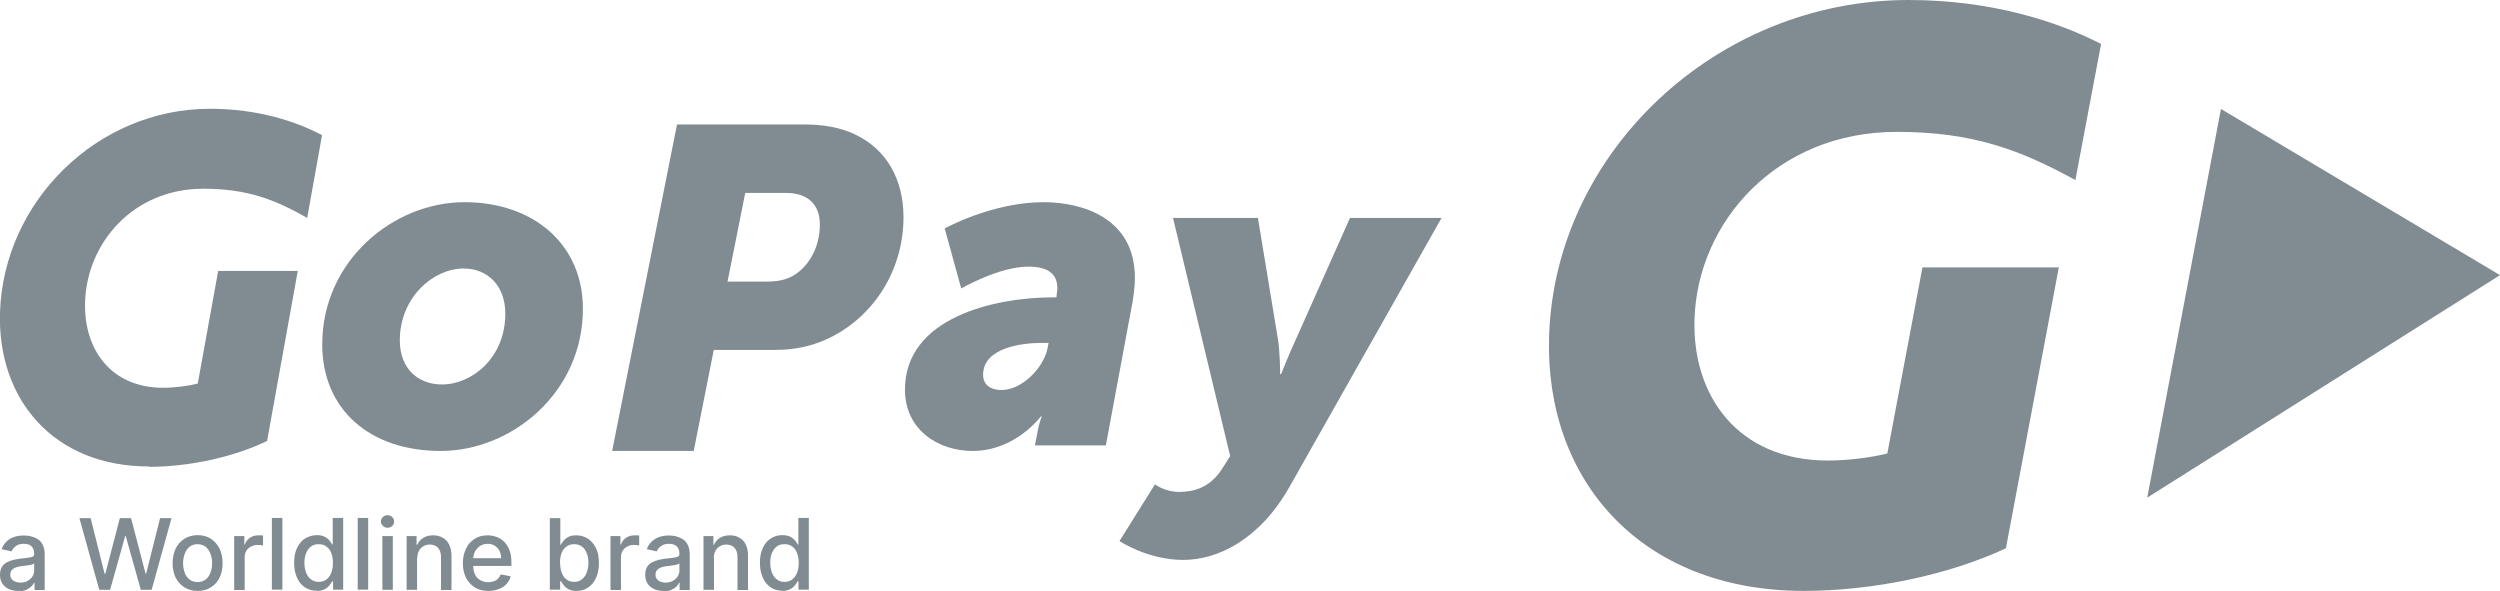
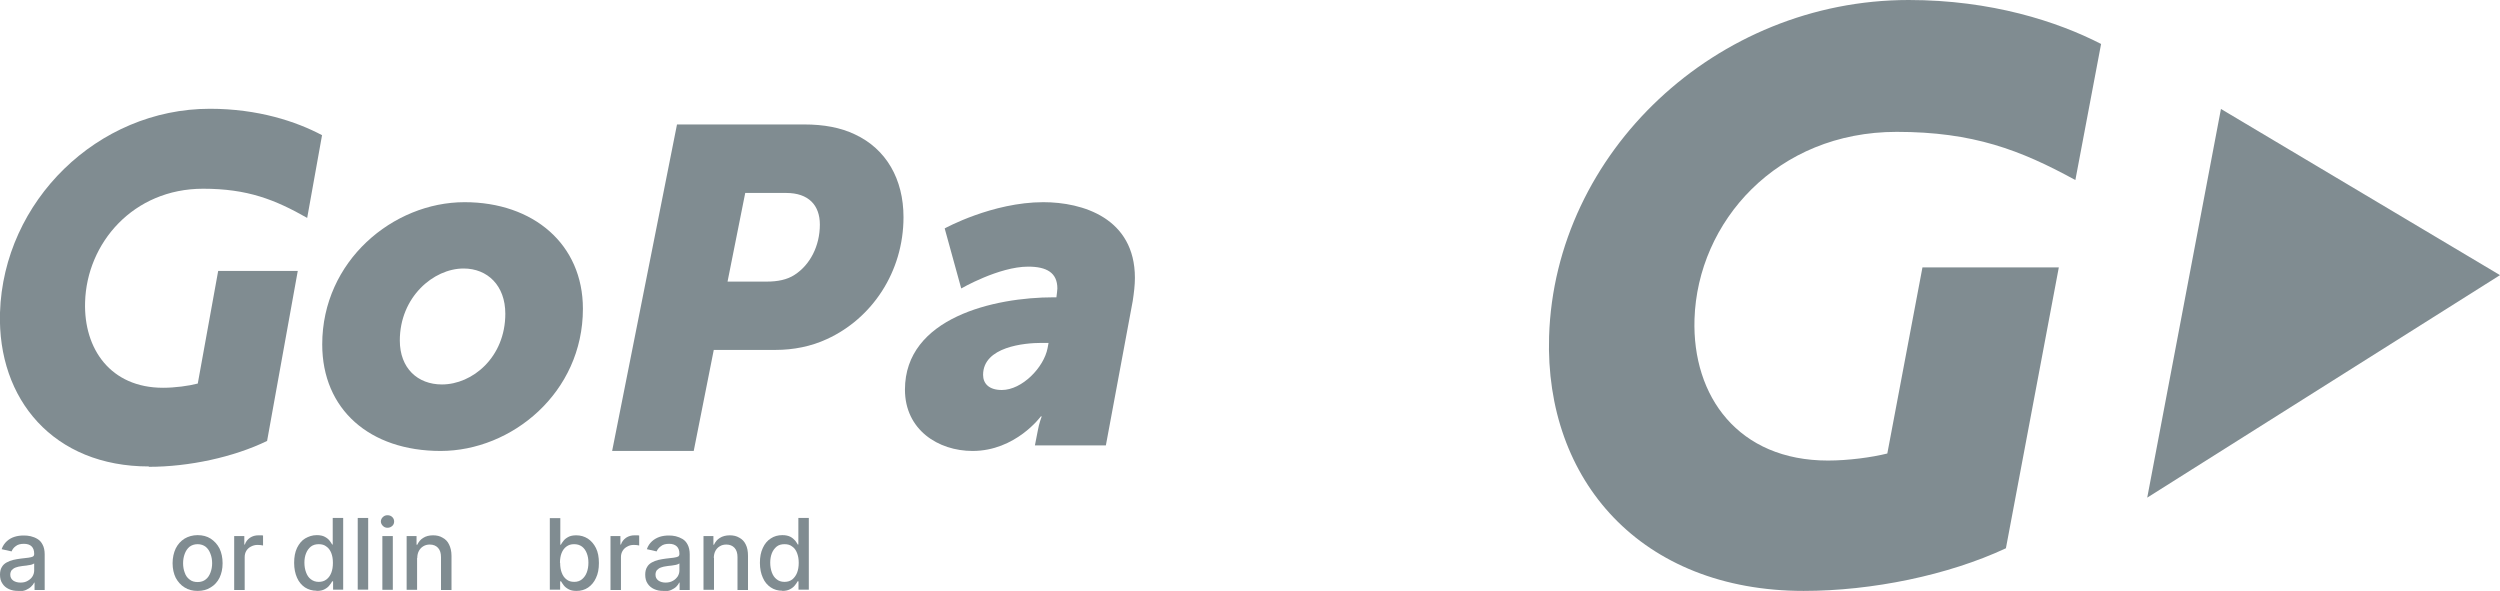
<svg xmlns="http://www.w3.org/2000/svg" width="55" height="13" viewBox="0 0 55 13">
  <path d="M39.685 13C36.102 13 33.983 10.567 34.08 7.402C34.205 3.352 37.756 0 41.99 0C43.806 0 45.258 0.471 46.224 0.967L45.658 3.961C44.449 3.299 43.406 2.901 41.727 2.901C39.087 2.901 37.347 4.883 37.279 7.02C37.226 8.722 38.245 10.132 40.215 10.132C40.66 10.132 41.177 10.063 41.521 9.977L42.294 5.883H45.294L44.13 12.062C42.86 12.655 41.185 13 39.677 13H39.685Z" fill="#808C91" />
  <path d="M55 6.053L48.861 2.397L47.239 10.948L55 6.053Z" fill="#808C91" />
  <path d="M9.722 8.458C10.393 8.458 11.117 7.861 11.117 6.902C11.117 6.281 10.725 5.907 10.199 5.907C9.536 5.907 8.796 6.537 8.796 7.491C8.796 8.101 9.188 8.458 9.722 8.458ZM10.22 4.448C11.732 4.448 12.824 5.371 12.824 6.793C12.824 8.641 11.255 9.921 9.694 9.921C8.133 9.921 7.089 9.007 7.089 7.577C7.089 5.74 8.65 4.448 10.22 4.448Z" fill="#808C91" />
  <path d="M16.876 6.195C17.102 6.195 17.317 6.155 17.483 6.045C17.822 5.826 18.037 5.411 18.037 4.94C18.037 4.517 17.79 4.245 17.297 4.245H16.395L16.006 6.195H16.88H16.876ZM14.894 2.738H17.693C18.126 2.738 18.494 2.807 18.809 2.957C19.497 3.278 19.877 3.941 19.877 4.777C19.877 5.984 19.181 7.008 18.194 7.459C17.847 7.621 17.454 7.698 17.066 7.698H15.703L15.262 9.921H13.467L14.894 2.738Z" fill="#808C91" />
  <path d="M22.04 8.58C22.485 8.58 22.966 8.084 23.047 7.658L23.068 7.544H22.91C22.546 7.544 21.628 7.625 21.628 8.247C21.628 8.438 21.757 8.58 22.04 8.58ZM23.173 6.541H23.241C23.25 6.468 23.262 6.378 23.262 6.346C23.262 6 23.027 5.866 22.619 5.866C21.976 5.866 21.147 6.346 21.147 6.346L20.783 5.025C20.783 5.025 21.83 4.448 22.954 4.448C23.812 4.448 24.968 4.794 24.968 6.114C24.968 6.268 24.948 6.439 24.92 6.622L24.329 9.799H22.768L22.829 9.486C22.857 9.315 22.918 9.161 22.918 9.161H22.898C22.898 9.161 22.344 9.921 21.397 9.921C20.637 9.921 19.909 9.453 19.909 8.572C19.909 6.988 21.875 6.541 23.177 6.541H23.173Z" fill="#808C91" />
-   <path d="M25.939 10.822C26.251 10.822 26.627 10.741 26.906 10.282L27.064 10.034L25.806 4.794H27.674L28.111 7.442C28.163 7.735 28.163 8.231 28.163 8.231H28.184C28.184 8.231 28.37 7.763 28.507 7.471L29.7 4.794H31.714L28.37 10.709C27.706 11.883 26.78 12.318 26.032 12.318C25.244 12.318 24.629 11.903 24.629 11.903L25.409 10.656C25.409 10.656 25.628 10.822 25.939 10.822Z" fill="#808C91" />
  <path d="M3.276 10.262C1.181 10.262 -0.057 8.791 -9.07615e-05 6.878C0.077 4.424 2.147 2.393 4.618 2.393C5.678 2.393 6.519 2.673 7.085 2.974L6.758 4.794C6.05 4.392 5.447 4.152 4.469 4.152C2.928 4.152 1.909 5.35 1.872 6.646C1.84 7.678 2.434 8.531 3.587 8.531C3.846 8.531 4.149 8.491 4.351 8.438L4.8 5.96H6.551L5.876 9.701C5.136 10.059 4.157 10.27 3.276 10.27V10.262Z" fill="#808C91" />
  <path fill-rule="evenodd" clip-rule="evenodd" d="M0.396 13C0.324 13 0.255 12.988 0.194 12.959C0.133 12.931 0.085 12.89 0.053 12.838C0.016 12.785 0 12.72 0 12.643C0 12.578 0.012 12.521 0.04 12.476C0.065 12.431 0.101 12.399 0.146 12.374C0.19 12.35 0.239 12.33 0.291 12.318C0.344 12.305 0.4 12.297 0.457 12.289C0.53 12.281 0.586 12.273 0.627 12.269C0.671 12.265 0.704 12.252 0.724 12.244C0.744 12.232 0.752 12.212 0.752 12.183C0.752 12.11 0.732 12.057 0.696 12.021C0.659 11.984 0.603 11.964 0.526 11.964C0.449 11.964 0.388 11.98 0.344 12.017C0.299 12.049 0.271 12.09 0.255 12.131L0.036 12.082C0.061 12.009 0.101 11.952 0.15 11.907C0.198 11.863 0.255 11.83 0.319 11.81C0.384 11.789 0.453 11.781 0.526 11.781C0.574 11.781 0.623 11.785 0.675 11.797C0.728 11.81 0.781 11.83 0.825 11.858C0.874 11.887 0.91 11.928 0.938 11.984C0.967 12.037 0.983 12.11 0.983 12.196V12.98H0.76V12.817H0.752C0.736 12.85 0.716 12.878 0.683 12.907C0.655 12.935 0.615 12.959 0.57 12.98C0.522 13 0.469 13.008 0.4 13.008L0.396 13ZM0.449 12.817C0.514 12.817 0.566 12.805 0.611 12.777C0.655 12.752 0.692 12.72 0.716 12.679C0.74 12.638 0.752 12.594 0.752 12.549V12.395C0.752 12.395 0.728 12.411 0.704 12.419C0.679 12.427 0.655 12.431 0.623 12.435C0.594 12.439 0.566 12.447 0.538 12.447C0.51 12.447 0.485 12.456 0.469 12.456C0.425 12.46 0.384 12.472 0.348 12.484C0.311 12.496 0.283 12.517 0.259 12.541C0.239 12.565 0.226 12.602 0.226 12.643C0.226 12.699 0.247 12.74 0.291 12.773C0.332 12.801 0.388 12.817 0.453 12.817H0.449Z" fill="#808C91" />
-   <path d="M2.184 12.976L1.747 11.399H1.994L2.301 12.622H2.317L2.637 11.399H2.883L3.203 12.622H3.215L3.522 11.399H3.773L3.336 12.976H3.098L2.766 11.793H2.754L2.422 12.976H2.184Z" fill="#808C91" />
  <path fill-rule="evenodd" clip-rule="evenodd" d="M4.347 13C4.238 13 4.141 12.976 4.06 12.923C3.979 12.874 3.915 12.801 3.866 12.712C3.822 12.622 3.797 12.513 3.797 12.391C3.797 12.269 3.822 12.159 3.866 12.066C3.911 11.976 3.975 11.903 4.06 11.85C4.141 11.802 4.238 11.773 4.347 11.773C4.457 11.773 4.554 11.798 4.635 11.85C4.715 11.903 4.78 11.972 4.829 12.066C4.873 12.159 4.897 12.265 4.897 12.391C4.897 12.517 4.873 12.618 4.829 12.712C4.784 12.801 4.719 12.874 4.635 12.923C4.554 12.976 4.457 13 4.347 13ZM4.347 12.805C4.42 12.805 4.481 12.785 4.525 12.748C4.574 12.712 4.606 12.659 4.63 12.598C4.655 12.533 4.667 12.464 4.667 12.391C4.667 12.318 4.655 12.244 4.63 12.184C4.606 12.118 4.574 12.07 4.525 12.029C4.477 11.993 4.42 11.972 4.347 11.972C4.275 11.972 4.218 11.993 4.169 12.029C4.121 12.07 4.089 12.118 4.064 12.184C4.04 12.248 4.028 12.318 4.028 12.391C4.028 12.464 4.04 12.537 4.064 12.598C4.085 12.663 4.121 12.712 4.169 12.748C4.218 12.789 4.279 12.805 4.347 12.805Z" fill="#808C91" />
  <path d="M5.152 12.976V11.793H5.375V11.98H5.387C5.407 11.915 5.448 11.867 5.5 11.83C5.557 11.793 5.617 11.777 5.686 11.777H5.739C5.739 11.777 5.775 11.777 5.787 11.781V12.001C5.787 12.001 5.763 11.996 5.735 11.992C5.71 11.992 5.686 11.988 5.666 11.988C5.613 11.988 5.565 12.001 5.52 12.025C5.48 12.045 5.444 12.078 5.419 12.118C5.395 12.159 5.383 12.204 5.383 12.257V12.98H5.152V12.976Z" fill="#808C91" />
-   <path d="M6.212 11.395V12.972H5.981V11.395H6.212Z" fill="#808C91" />
  <path fill-rule="evenodd" clip-rule="evenodd" d="M6.964 12.996C6.871 12.996 6.786 12.972 6.709 12.923C6.637 12.874 6.576 12.805 6.535 12.711C6.495 12.622 6.471 12.512 6.471 12.383C6.471 12.252 6.491 12.147 6.535 12.053C6.58 11.964 6.637 11.891 6.713 11.846C6.79 11.802 6.871 11.773 6.968 11.773C7.041 11.773 7.102 11.785 7.146 11.81C7.191 11.834 7.227 11.863 7.251 11.895C7.275 11.928 7.296 11.956 7.308 11.98H7.32V11.395H7.55V12.972H7.328V12.789H7.308C7.296 12.813 7.275 12.846 7.247 12.878C7.223 12.911 7.187 12.939 7.142 12.963C7.098 12.988 7.041 13 6.968 13L6.964 12.996ZM7.013 12.801C7.077 12.801 7.134 12.785 7.182 12.748C7.231 12.711 7.263 12.663 7.288 12.602C7.312 12.541 7.324 12.468 7.324 12.383C7.324 12.297 7.312 12.228 7.288 12.167C7.263 12.106 7.231 12.057 7.182 12.025C7.138 11.988 7.081 11.972 7.013 11.972C6.944 11.972 6.887 11.988 6.839 12.025C6.794 12.062 6.758 12.11 6.734 12.171C6.709 12.232 6.697 12.301 6.697 12.378C6.697 12.456 6.709 12.529 6.734 12.594C6.758 12.659 6.79 12.707 6.839 12.744C6.887 12.781 6.944 12.801 7.009 12.801H7.013Z" fill="#808C91" />
  <path d="M8.1 11.395V12.972H7.87V11.395H8.1Z" fill="#808C91" />
  <path d="M8.525 11.611C8.485 11.611 8.452 11.598 8.424 11.57C8.396 11.542 8.379 11.509 8.379 11.473C8.379 11.436 8.396 11.399 8.424 11.375C8.452 11.347 8.485 11.335 8.525 11.335C8.565 11.335 8.602 11.347 8.63 11.375C8.658 11.403 8.671 11.436 8.671 11.473C8.671 11.509 8.658 11.546 8.63 11.57C8.602 11.595 8.569 11.611 8.525 11.611ZM8.412 12.976V11.793H8.642V12.976H8.412Z" fill="#808C91" />
  <path d="M9.176 12.273V12.976H8.946V11.793H9.164V11.984H9.18C9.209 11.923 9.249 11.87 9.31 11.834C9.366 11.797 9.439 11.777 9.528 11.777C9.609 11.777 9.678 11.793 9.738 11.83C9.799 11.862 9.848 11.911 9.88 11.98C9.912 12.045 9.933 12.127 9.933 12.228V12.98H9.702V12.257C9.702 12.171 9.682 12.102 9.637 12.053C9.593 12.005 9.532 11.98 9.455 11.98C9.403 11.98 9.354 11.992 9.314 12.017C9.273 12.041 9.241 12.074 9.217 12.118C9.192 12.163 9.18 12.216 9.18 12.277L9.176 12.273Z" fill="#808C91" />
-   <path d="M10.745 13C10.628 13 10.527 12.976 10.446 12.923C10.365 12.874 10.3 12.801 10.252 12.711C10.207 12.622 10.183 12.512 10.183 12.39C10.183 12.269 10.207 12.163 10.252 12.07C10.296 11.976 10.361 11.907 10.442 11.854C10.523 11.802 10.616 11.777 10.725 11.777C10.79 11.777 10.854 11.789 10.919 11.81C10.98 11.83 11.036 11.867 11.089 11.915C11.137 11.964 11.178 12.025 11.206 12.098C11.235 12.171 11.251 12.265 11.251 12.37V12.451H10.312V12.281H11.024C11.024 12.22 11.012 12.167 10.988 12.118C10.964 12.07 10.927 12.033 10.883 12.005C10.838 11.976 10.786 11.964 10.729 11.964C10.664 11.964 10.608 11.98 10.559 12.013C10.511 12.045 10.474 12.086 10.45 12.135C10.426 12.187 10.41 12.24 10.41 12.301V12.435C10.41 12.512 10.422 12.582 10.45 12.638C10.478 12.695 10.515 12.736 10.567 12.764C10.616 12.793 10.677 12.809 10.745 12.809C10.79 12.809 10.826 12.801 10.863 12.789C10.899 12.777 10.931 12.756 10.956 12.732C10.98 12.707 11 12.675 11.016 12.638L11.235 12.679C11.218 12.744 11.186 12.801 11.142 12.85C11.097 12.898 11.04 12.935 10.972 12.959C10.903 12.988 10.826 13 10.741 13H10.745Z" fill="#808C91" />
  <path fill-rule="evenodd" clip-rule="evenodd" d="M12.096 12.976V11.399H12.327V11.984H12.339C12.351 11.96 12.371 11.932 12.396 11.899C12.42 11.867 12.456 11.838 12.501 11.814C12.545 11.789 12.606 11.777 12.678 11.777C12.772 11.777 12.857 11.802 12.933 11.85C13.006 11.899 13.067 11.968 13.111 12.057C13.156 12.147 13.176 12.257 13.176 12.387C13.176 12.517 13.156 12.622 13.111 12.716C13.071 12.805 13.01 12.878 12.937 12.927C12.865 12.976 12.78 13 12.683 13C12.61 13 12.553 12.988 12.509 12.963C12.464 12.939 12.428 12.911 12.403 12.878C12.379 12.846 12.359 12.817 12.343 12.789H12.323V12.972H12.1L12.096 12.976ZM12.323 12.383C12.323 12.468 12.335 12.541 12.359 12.602C12.383 12.667 12.42 12.716 12.464 12.748C12.509 12.785 12.565 12.801 12.634 12.801C12.703 12.801 12.759 12.781 12.804 12.744C12.848 12.707 12.885 12.659 12.909 12.594C12.933 12.529 12.945 12.46 12.945 12.379C12.945 12.297 12.933 12.232 12.909 12.171C12.885 12.11 12.852 12.062 12.804 12.025C12.755 11.989 12.699 11.972 12.63 11.972C12.561 11.972 12.509 11.989 12.46 12.025C12.416 12.057 12.379 12.106 12.355 12.167C12.331 12.228 12.319 12.301 12.319 12.383H12.323Z" fill="#808C91" />
  <path d="M13.431 12.976V11.793H13.649V11.98H13.661C13.681 11.915 13.722 11.867 13.774 11.83C13.831 11.793 13.892 11.777 13.96 11.777H14.013C14.013 11.777 14.049 11.777 14.062 11.781V12.001C14.062 12.001 14.037 11.996 14.013 11.992C13.989 11.992 13.964 11.988 13.944 11.988C13.888 11.988 13.839 12.001 13.799 12.025C13.758 12.045 13.722 12.078 13.698 12.118C13.673 12.159 13.661 12.204 13.661 12.257V12.98H13.431V12.976Z" fill="#808C91" />
  <path fill-rule="evenodd" clip-rule="evenodd" d="M14.591 13C14.518 13 14.45 12.988 14.389 12.959C14.328 12.931 14.28 12.89 14.247 12.838C14.211 12.785 14.195 12.72 14.195 12.643C14.195 12.578 14.207 12.521 14.235 12.476C14.259 12.431 14.296 12.399 14.34 12.374C14.385 12.35 14.433 12.33 14.486 12.318C14.539 12.305 14.595 12.297 14.652 12.289C14.721 12.281 14.777 12.273 14.822 12.269C14.866 12.265 14.899 12.252 14.919 12.244C14.939 12.232 14.947 12.212 14.947 12.183C14.947 12.11 14.927 12.057 14.89 12.021C14.85 11.984 14.797 11.964 14.721 11.964C14.644 11.964 14.583 11.98 14.539 12.017C14.494 12.049 14.462 12.09 14.446 12.131L14.231 12.082C14.255 12.009 14.296 11.952 14.345 11.907C14.393 11.863 14.454 11.83 14.514 11.81C14.579 11.789 14.648 11.781 14.716 11.781C14.765 11.781 14.814 11.785 14.866 11.797C14.919 11.81 14.967 11.83 15.016 11.858C15.064 11.887 15.101 11.928 15.129 11.984C15.157 12.037 15.174 12.11 15.174 12.196V12.98H14.951V12.817H14.943C14.927 12.85 14.907 12.878 14.878 12.907C14.85 12.935 14.809 12.959 14.765 12.98C14.716 13 14.664 13.008 14.595 13.008L14.591 13ZM14.64 12.817C14.704 12.817 14.757 12.805 14.806 12.777C14.85 12.752 14.882 12.72 14.911 12.679C14.935 12.638 14.947 12.594 14.947 12.549V12.395C14.947 12.395 14.923 12.411 14.899 12.419C14.874 12.427 14.85 12.431 14.822 12.435C14.789 12.439 14.761 12.447 14.733 12.447C14.704 12.447 14.68 12.456 14.664 12.456C14.62 12.46 14.579 12.472 14.543 12.484C14.506 12.496 14.478 12.517 14.454 12.541C14.433 12.565 14.421 12.602 14.421 12.643C14.421 12.699 14.441 12.74 14.486 12.773C14.526 12.801 14.579 12.817 14.644 12.817H14.64Z" fill="#808C91" />
  <path d="M15.708 12.273V12.976H15.477V11.793H15.695V11.984H15.708C15.736 11.923 15.776 11.87 15.837 11.834C15.894 11.797 15.97 11.777 16.055 11.777C16.136 11.777 16.205 11.793 16.266 11.83C16.326 11.862 16.375 11.911 16.407 11.98C16.44 12.045 16.456 12.127 16.456 12.228V12.98H16.225V12.257C16.225 12.171 16.205 12.102 16.16 12.053C16.116 12.005 16.055 11.98 15.979 11.98C15.926 11.98 15.877 11.992 15.837 12.017C15.796 12.041 15.764 12.074 15.74 12.118C15.716 12.163 15.704 12.216 15.704 12.277L15.708 12.273Z" fill="#808C91" />
  <path fill-rule="evenodd" clip-rule="evenodd" d="M17.212 12.996C17.115 12.996 17.03 12.972 16.957 12.923C16.884 12.874 16.823 12.805 16.783 12.711C16.742 12.622 16.718 12.512 16.718 12.383C16.718 12.252 16.738 12.147 16.783 12.053C16.823 11.964 16.884 11.891 16.957 11.846C17.03 11.797 17.115 11.773 17.212 11.773C17.284 11.773 17.341 11.785 17.39 11.81C17.434 11.834 17.466 11.863 17.495 11.895C17.519 11.928 17.539 11.956 17.551 11.98H17.564V11.395H17.794V12.972H17.567V12.789H17.547C17.535 12.813 17.515 12.846 17.487 12.878C17.462 12.911 17.426 12.939 17.381 12.963C17.337 12.988 17.276 13 17.208 13L17.212 12.996ZM17.26 12.801C17.325 12.801 17.381 12.785 17.43 12.748C17.474 12.711 17.511 12.663 17.535 12.602C17.559 12.541 17.572 12.468 17.572 12.383C17.572 12.297 17.559 12.228 17.535 12.167C17.511 12.106 17.479 12.057 17.43 12.025C17.386 11.988 17.329 11.972 17.26 11.972C17.191 11.972 17.131 11.988 17.086 12.025C17.042 12.062 17.005 12.11 16.981 12.171C16.957 12.232 16.945 12.301 16.945 12.378C16.945 12.456 16.957 12.529 16.981 12.594C17.005 12.659 17.038 12.707 17.086 12.744C17.131 12.781 17.187 12.801 17.256 12.801H17.26Z" fill="#808C91" />
</svg>